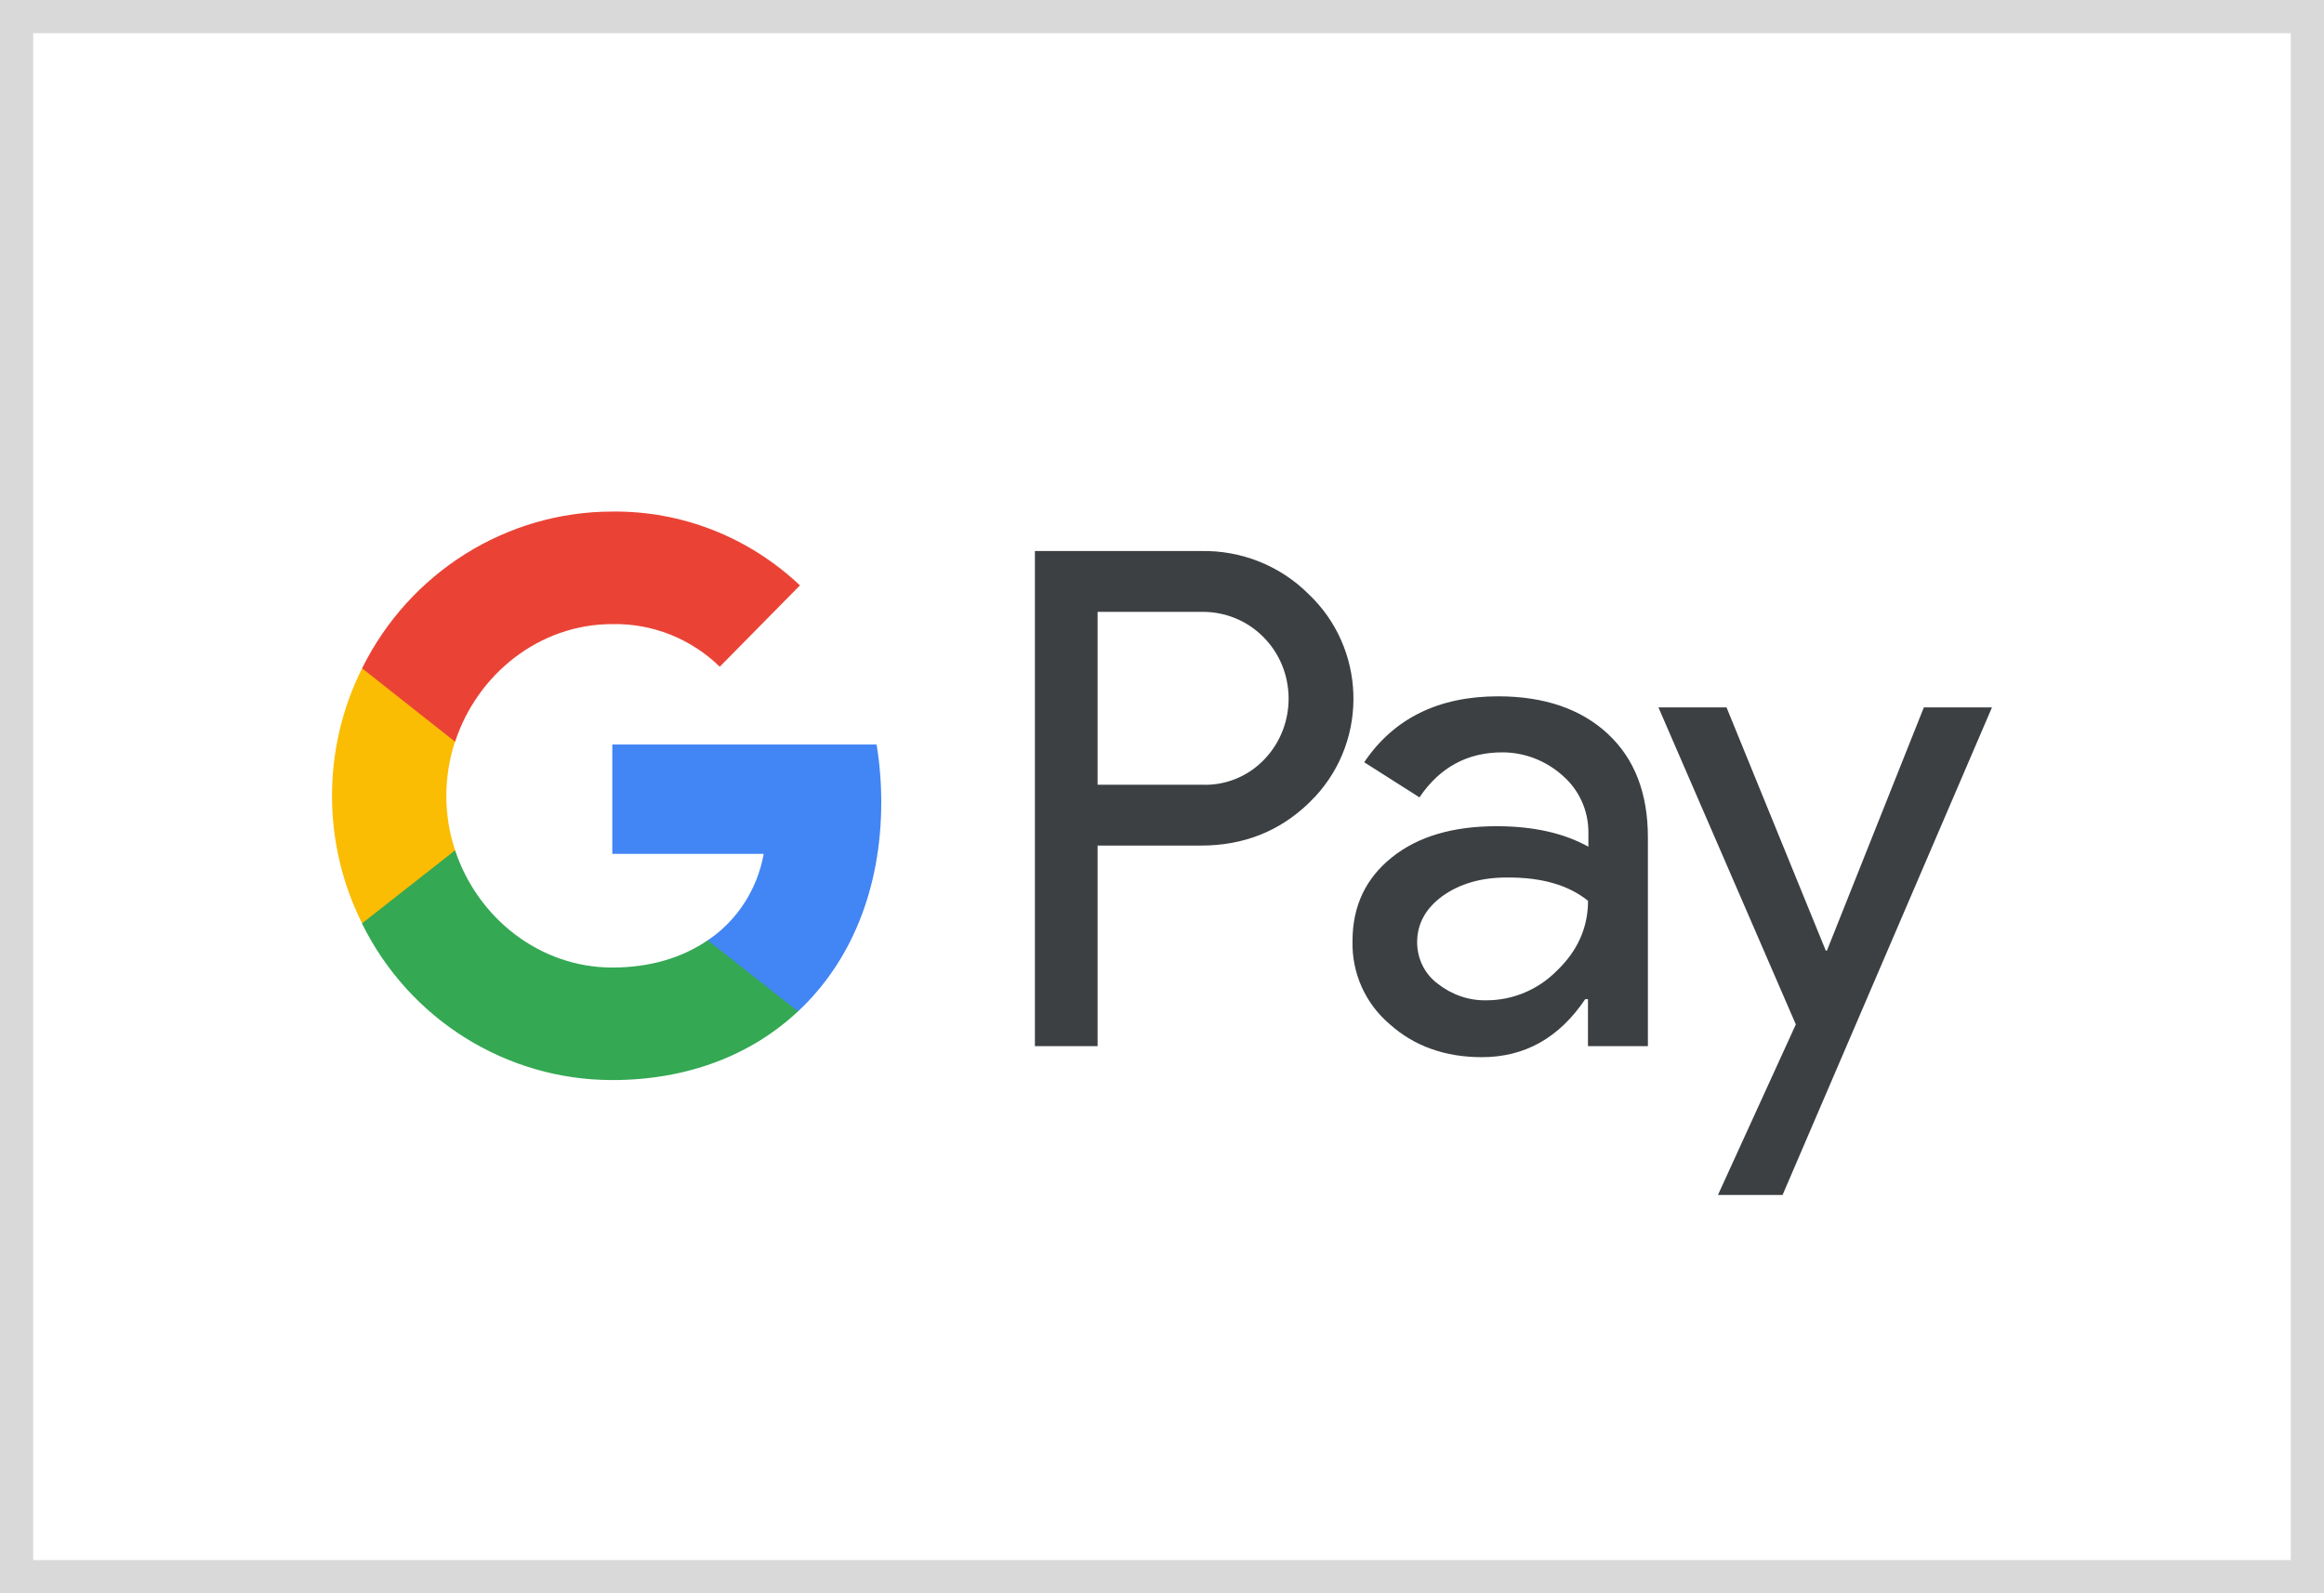
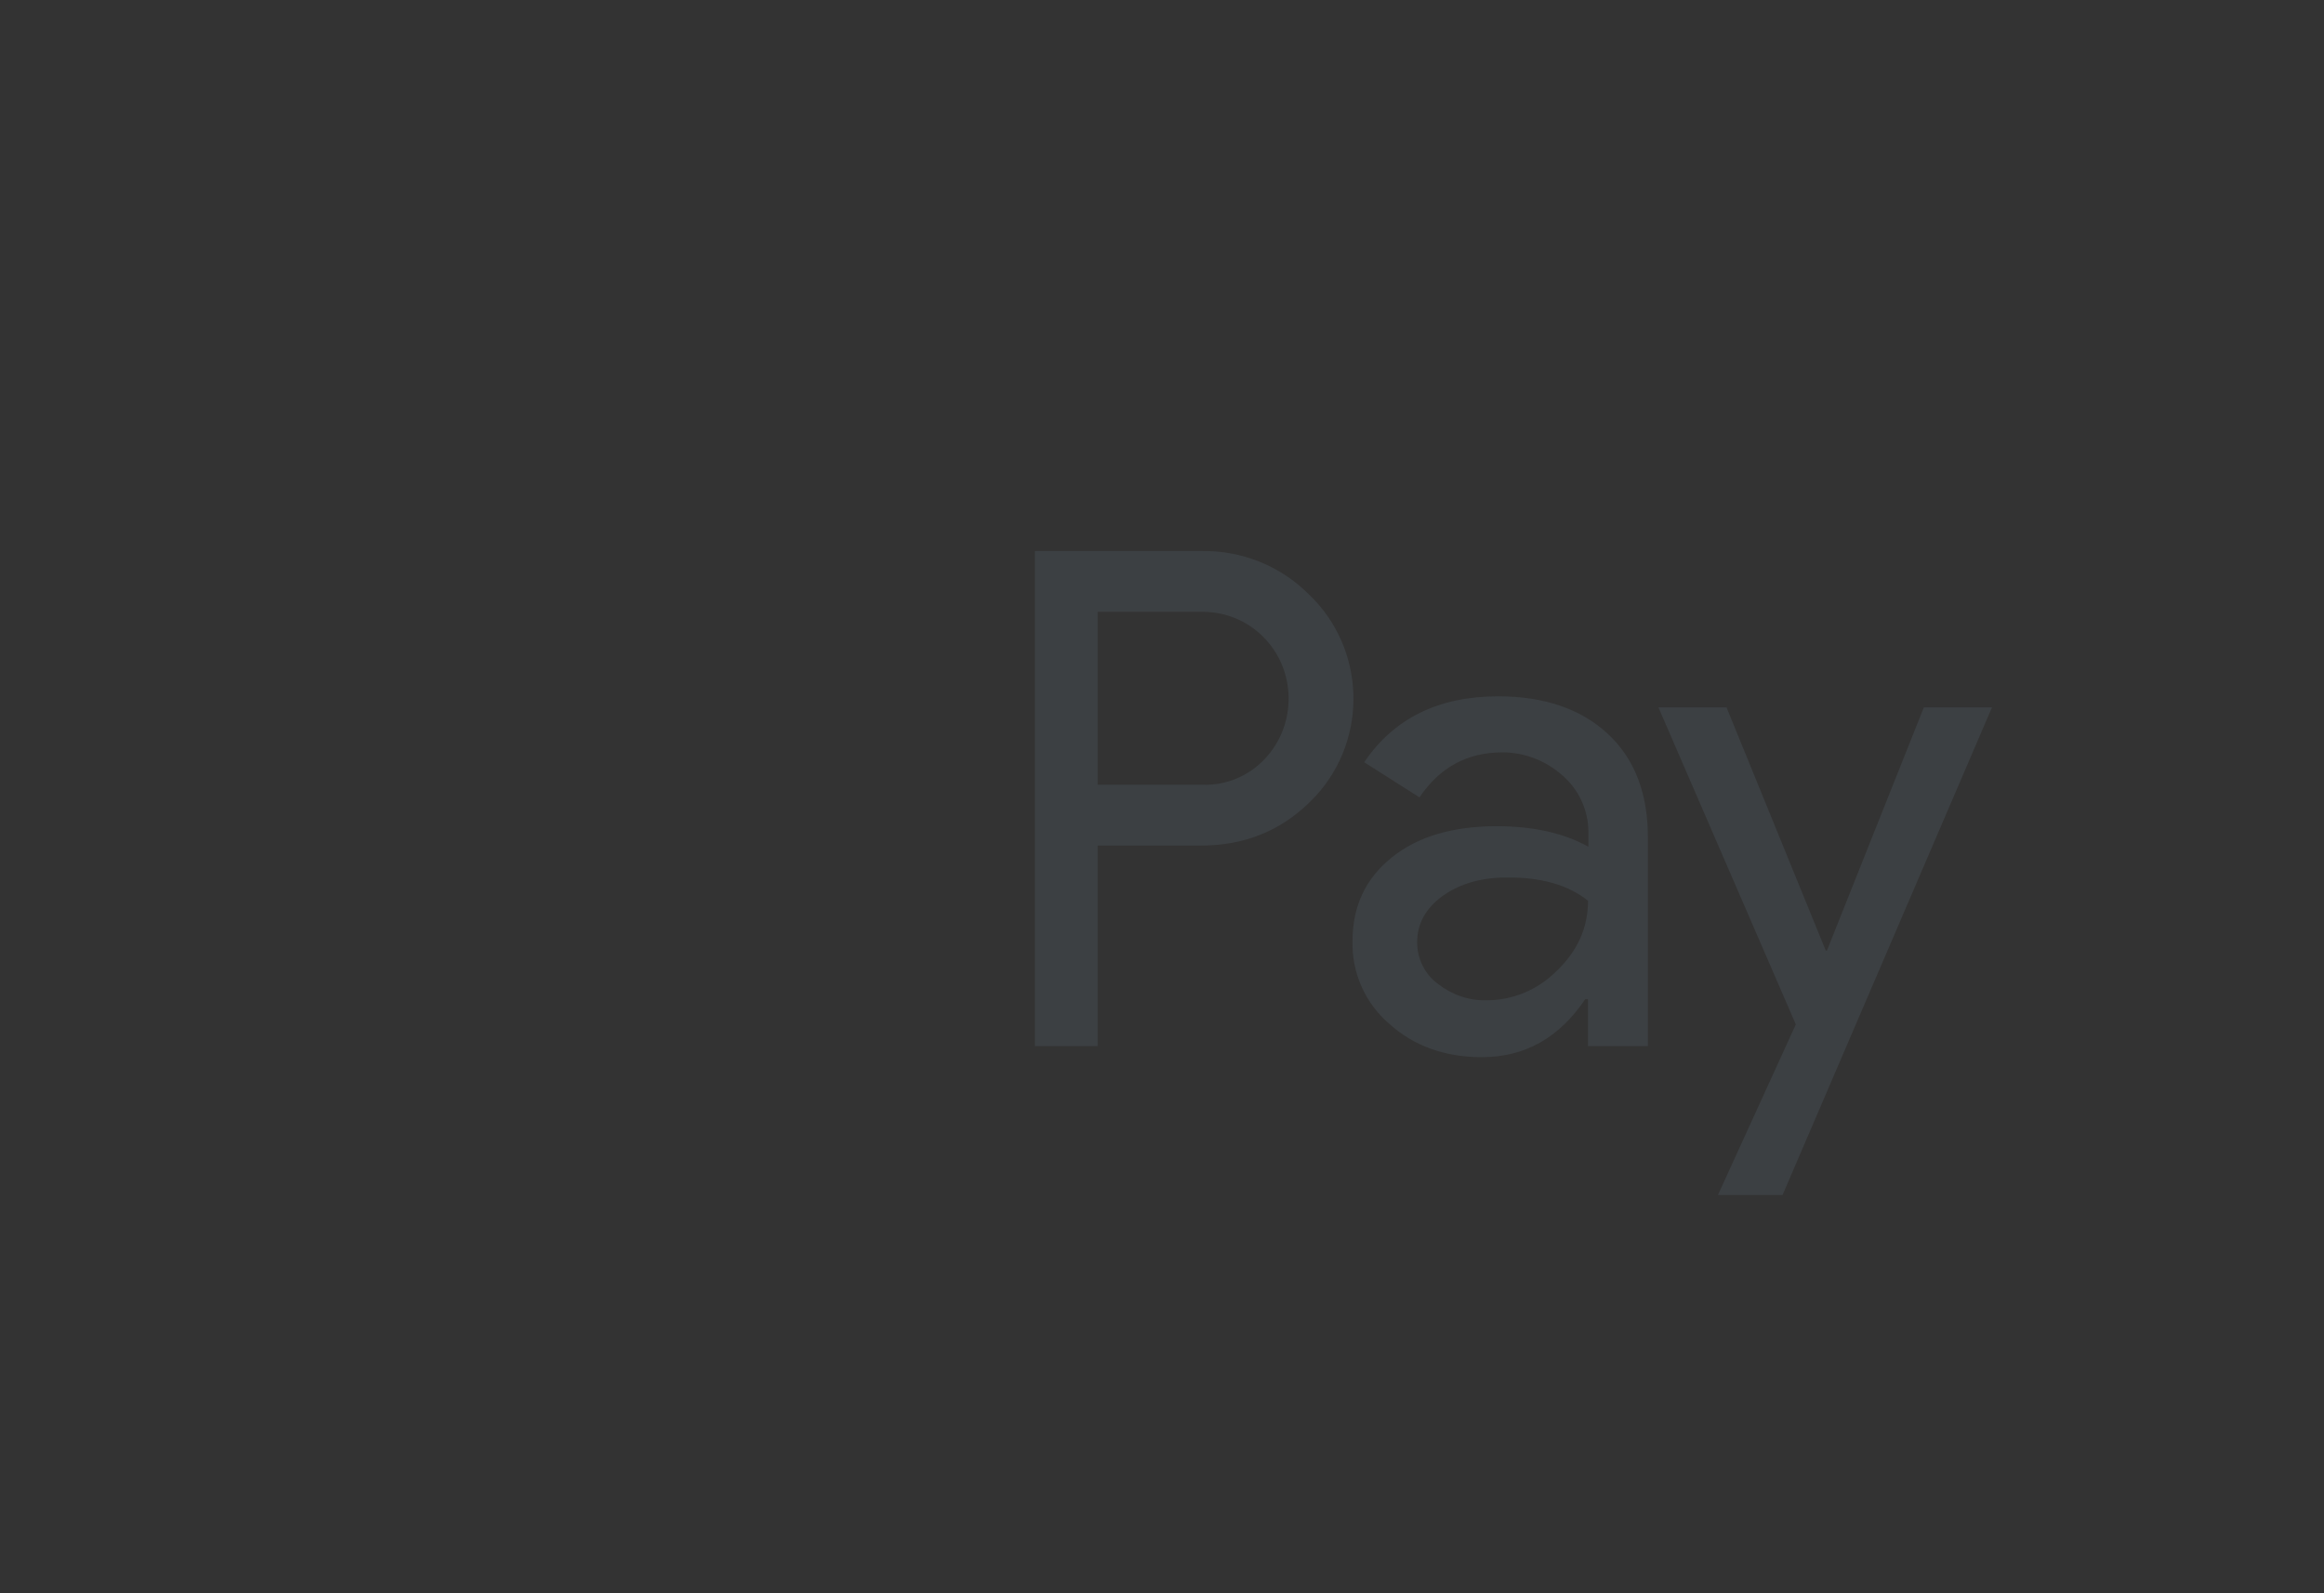
<svg xmlns="http://www.w3.org/2000/svg" width="70" height="48" fill="none">
  <rect width="100%" height="100%" fill="#333333" stroke="none" />
  <g>
    <title>Layer 1</title>
-     <rect id="svg_1" stroke="#D9D9D9" fill="white" height="47" width="69" y="0.5" x="0.5" />
    <path id="svg_2" fill="#3C4043" d="m33.06,31.516l0,-6.042l3.118,0c1.278,0 2.356,-0.428 3.236,-1.273l0.211,-0.214c1.606,-1.748 1.501,-4.472 -0.211,-6.09c-0.856,-0.856 -2.028,-1.32 -3.236,-1.296l-5.006,0l0,14.915l1.887,0zm0,-7.874l0,-5.209l3.166,0c0.68,0 1.325,0.262 1.806,0.737c1.02,0.999 1.044,2.664 0.059,3.699c-0.481,0.511 -1.161,0.797 -1.864,0.773l-3.166,0zm15.369,-1.534c-0.809,-0.749 -1.911,-1.13 -3.306,-1.13c-1.794,0 -3.142,0.666 -4.033,1.986l1.665,1.058c0.61,-0.904 1.442,-1.356 2.497,-1.356c0.668,0 1.313,0.25 1.817,0.702c0.492,0.428 0.774,1.047 0.774,1.701l0,0.44c-0.727,-0.404 -1.641,-0.618 -2.767,-0.618c-1.313,0 -2.368,0.309 -3.154,0.94c-0.785,0.63 -1.184,1.463 -1.184,2.521c-0.024,0.963 0.387,1.879 1.114,2.498c0.739,0.666 1.676,0.999 2.778,0.999c1.301,0 2.333,-0.583 3.118,-1.748l0.082,0l0,1.415l1.805,0l0,-6.292c0,-1.32 -0.399,-2.367 -1.208,-3.116zm-5.123,7.529c-0.387,-0.285 -0.621,-0.749 -0.621,-1.249c0,-0.559 0.258,-1.023 0.762,-1.392c0.516,-0.369 1.161,-0.559 1.923,-0.559c1.055,-0.012 1.876,0.226 2.462,0.702c0,0.809 -0.317,1.51 -0.938,2.105c-0.563,0.571 -1.325,0.892 -2.122,0.892c-0.528,0.012 -1.044,-0.167 -1.466,-0.499zm10.386,6.363l6.307,-14.688l-2.052,0l-2.919,7.326l-0.035,0l-2.989,-7.326l-2.051,0l4.138,9.55l-2.345,5.138l1.946,0z" />
-     <path id="svg_3" fill="#4285F4" d="m26.544,24.166c0,-0.583 -0.047,-1.166 -0.141,-1.736l-7.96,0l0,3.295l4.56,0c-0.188,1.059 -0.797,2.01 -1.688,2.605l0,2.141l2.72,0c1.594,-1.487 2.509,-3.687 2.509,-6.304z" />
-     <path id="svg_4" fill="#34A853" d="m18.444,32.539c2.274,0 4.197,-0.761 5.592,-2.07l-2.72,-2.141c-0.762,0.523 -1.735,0.821 -2.872,0.821c-2.204,0 -4.068,-1.51 -4.736,-3.532l-2.802,0l0,2.212c1.43,2.89 4.349,4.71 7.538,4.71z" />
-     <path id="svg_5" fill="#FBBC04" d="m13.708,25.617c-0.352,-1.058 -0.352,-2.212 0,-3.283l0,-2.2l-2.802,0c-1.208,2.414 -1.208,5.269 0,7.683l2.802,-2.2z" />
-     <path id="svg_6" fill="#EA4335" d="m18.444,18.802c1.208,-0.024 2.368,0.44 3.236,1.284l2.415,-2.45c-1.536,-1.451 -3.552,-2.248 -5.651,-2.224c-3.189,0 -6.108,1.832 -7.538,4.722l2.802,2.212c0.668,-2.034 2.532,-3.544 4.736,-3.544z" />
  </g>
</svg>